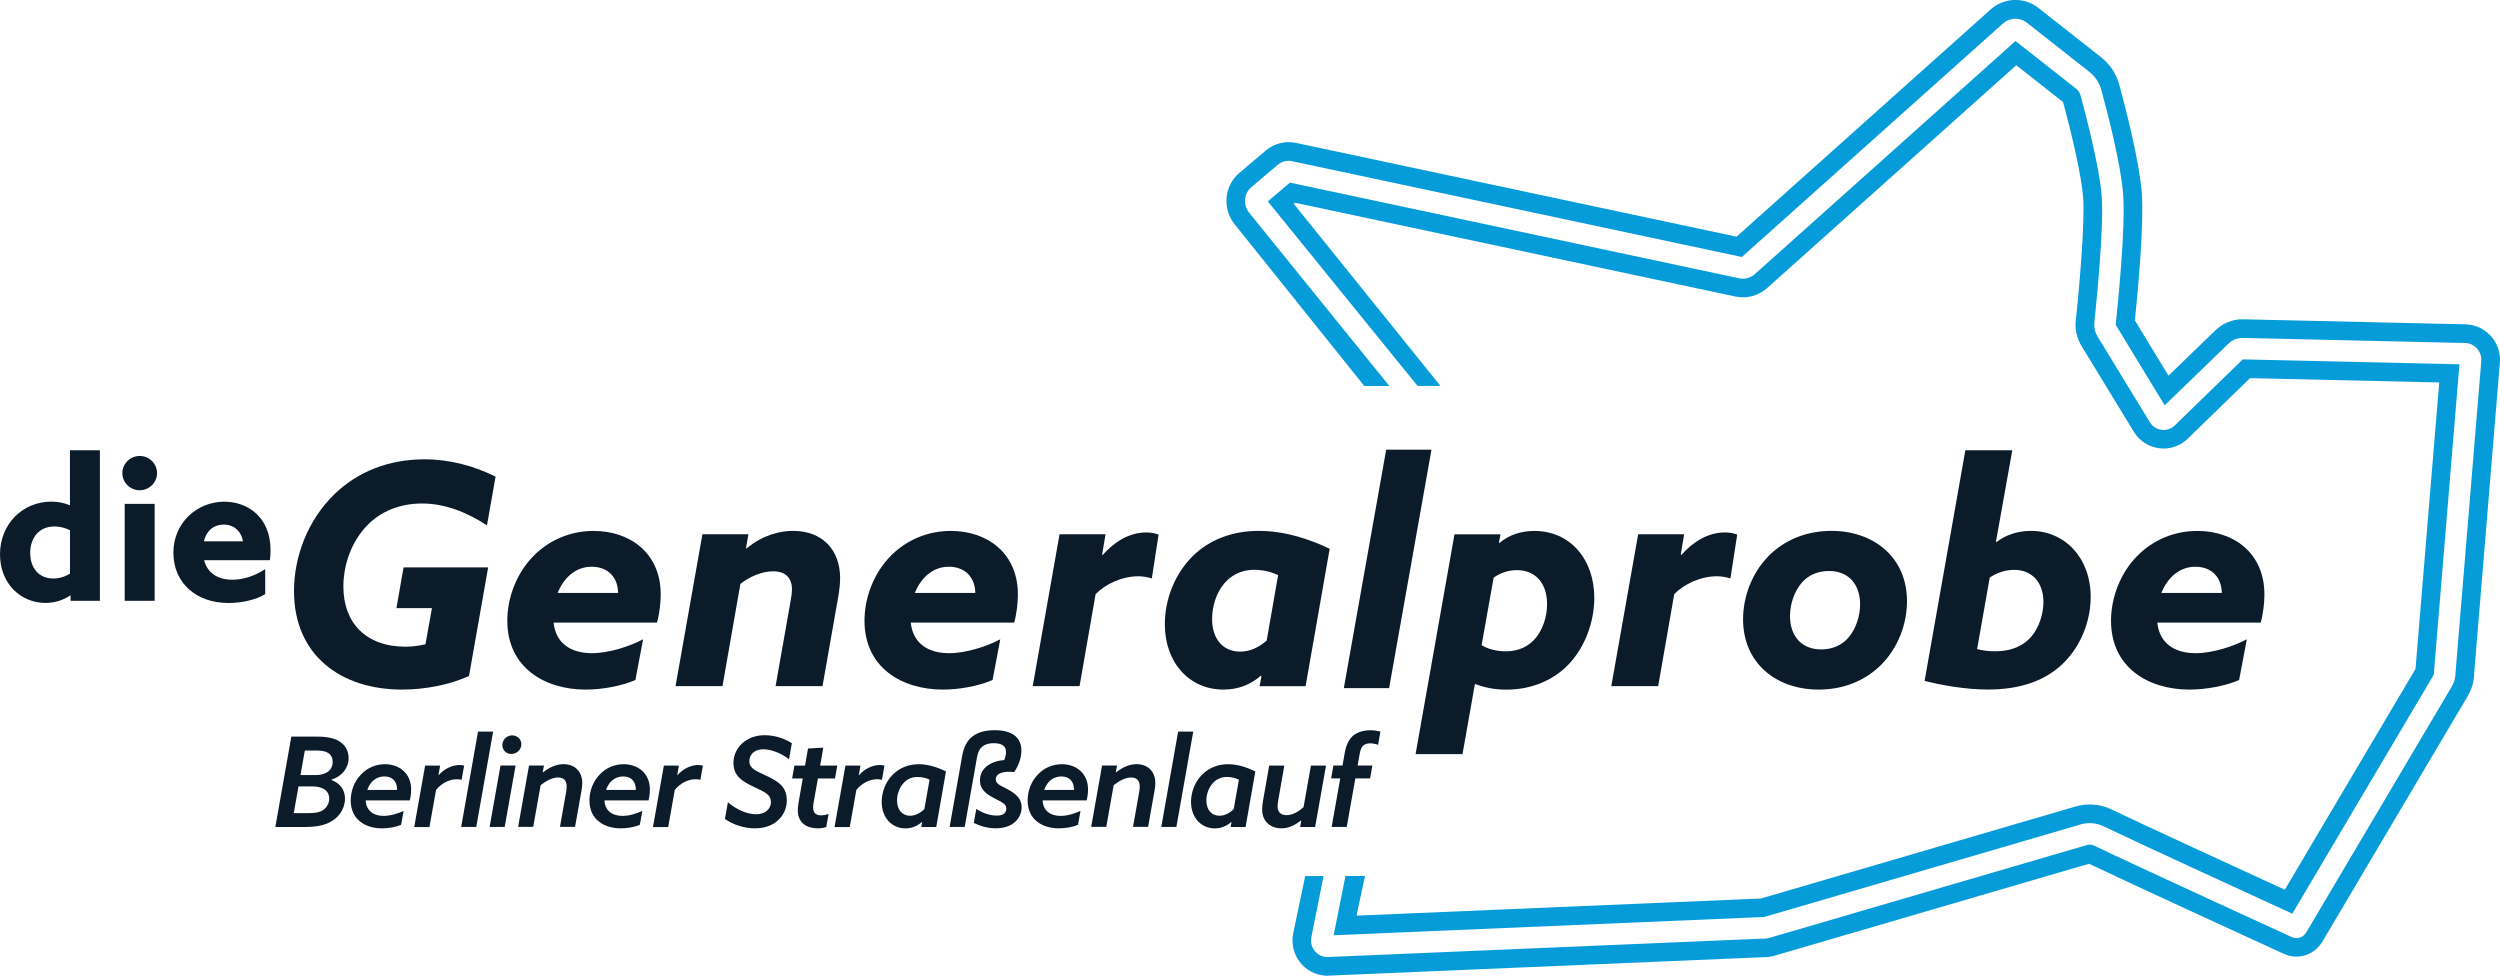
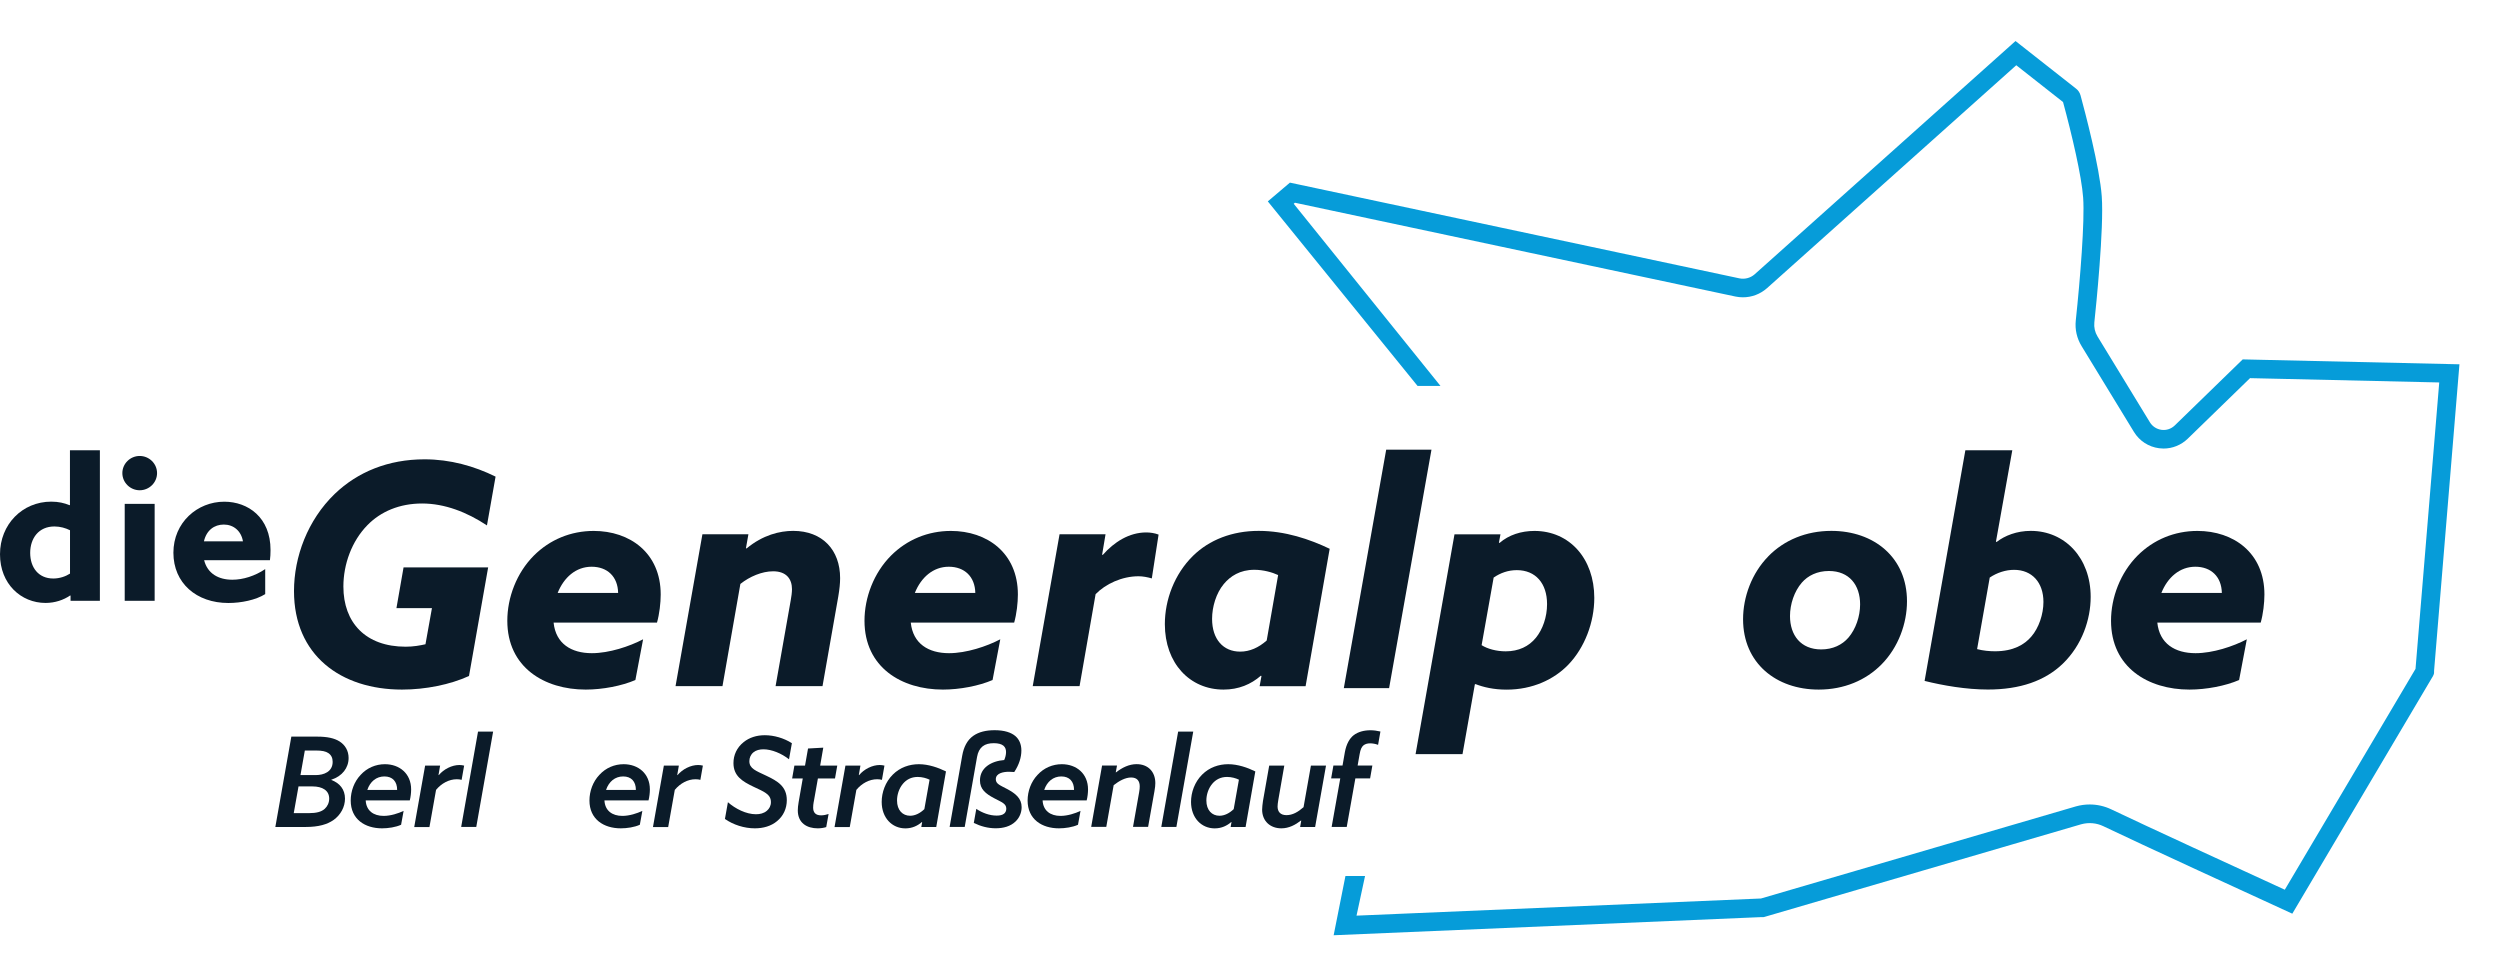
<svg xmlns="http://www.w3.org/2000/svg" id="Ebene_1" viewBox="0 0 498.56 194.59">
  <polygon points="277.02 137.23 267.99 137.23 276.44 89.68 285.47 89.68 277.02 137.23" fill="#0b1b29" />
  <path d="m13.99,118.75c-1.3.9-3.03,1.49-4.91,1.49-4.87,0-9.08-3.77-9.08-9.71s4.44-10.49,10.22-10.49c1.45,0,2.63.28,3.65.71l.08-.04v-10.92h5.97v30.02h-5.85v-1.02l-.08-.04Zm-.04-13.01c-.86-.43-1.93-.75-3.1-.75-3.14,0-4.83,2.36-4.83,5.27s1.65,5.11,4.6,5.11c1.3,0,2.48-.43,3.34-.98v-8.64Z" fill="#0b1b29" />
  <path d="m27.86,90.93c1.89,0,3.46,1.53,3.46,3.42s-1.57,3.42-3.46,3.42-3.46-1.53-3.46-3.42,1.57-3.42,3.46-3.42Zm-2.99,9.55h5.97v19.33h-5.97v-19.33Z" fill="#0b1b29" />
  <path d="m40.71,111.72c.67,2.67,2.87,3.89,5.62,3.89,2.16,0,4.52-.75,6.56-2.12v4.99c-1.89,1.18-4.79,1.77-7.35,1.77-6.37,0-10.96-3.97-10.96-10.02s4.79-10.18,10.14-10.18c4.75,0,9.23,3.14,9.23,9.63,0,.67-.04,1.53-.12,2.04h-13.12Zm7.74-3.77c-.35-2.08-1.89-3.34-3.81-3.34s-3.46,1.14-3.97,3.34h7.78Z" fill="#0b1b29" />
  <path d="m93.53,134.81c-3.76,1.72-8.68,2.71-13.36,2.71-12.25,0-21.54-6.89-21.54-19.64,0-6.83,2.71-14.16,8.13-19.39,4.56-4.37,10.65-6.89,17.91-6.89,5.11,0,9.91,1.35,14.16,3.45l-1.72,9.73c-4-2.65-8.43-4.37-12.93-4.37s-8.25,1.6-10.9,4.31c-3.14,3.2-4.8,7.82-4.8,12.25,0,7.2,4.43,12,12.43,12,1.54,0,2.89-.25,3.94-.49l1.29-7.2h-7.08l1.42-8.13h16.87l-3.82,21.67Z" fill="#0b1b29" />
  <path d="m126.72,135.61c-2.71,1.17-6.53,1.91-9.91,1.91-8.25,0-15.64-4.43-15.64-13.73,0-4.62,1.85-9.54,5.29-12.99,3.2-3.2,7.39-4.92,11.94-4.92,7.2,0,13.36,4.37,13.36,12.68,0,1.66-.25,3.88-.74,5.6h-20.62c.43,4.19,3.51,6.1,7.63,6.1,3.45,0,7.51-1.35,10.22-2.77l-1.54,8.13Zm-3.45-17.36c-.06-3.26-2.15-5.23-5.29-5.23s-5.54,2.15-6.77,5.23h12.07Z" fill="#0b1b29" />
  <path d="m140.08,106.55h9.17l-.49,2.77.12.06c3.26-2.71,6.65-3.51,9.3-3.51,5.85,0,9.36,3.82,9.36,9.42,0,1.05-.12,2.22-.37,3.69l-3.14,17.85h-9.36l3.02-17.11c.12-.68.25-1.54.25-2.22,0-2.03-1.11-3.57-3.76-3.57-2.22,0-4.68,1.05-6.53,2.52l-3.57,20.38h-9.36l5.36-30.29Z" fill="#0b1b29" />
  <path d="m197.95,135.61c-2.71,1.17-6.53,1.91-9.91,1.91-8.25,0-15.64-4.43-15.64-13.73,0-4.62,1.85-9.54,5.29-12.99,3.2-3.2,7.39-4.92,11.94-4.92,7.2,0,13.36,4.37,13.36,12.68,0,1.66-.25,3.88-.74,5.6h-20.62c.43,4.19,3.51,6.1,7.63,6.1,3.45,0,7.51-1.35,10.22-2.77l-1.54,8.13Zm-3.45-17.36c-.06-3.26-2.16-5.23-5.29-5.23s-5.54,2.15-6.77,5.23h12.07Z" fill="#0b1b29" />
  <path d="m205.95,136.84l5.35-30.29h9.17l-.68,4.06.12.06c2.28-2.59,5.29-4.49,8.68-4.49.74,0,1.66.12,2.46.43l-1.35,8.74c-.86-.25-1.79-.43-2.65-.43-3.32,0-6.59,1.54-8.56,3.57l-3.2,18.34h-9.36Z" fill="#0b1b29" />
  <path d="m260.37,136.84h-9.17l.37-2.03-.12-.06c-1.97,1.72-4.43,2.77-7.45,2.77-6.71,0-11.7-5.23-11.7-13.05,0-4.86,1.91-9.97,5.6-13.61,3.26-3.2,7.82-4.99,13.11-4.99s10.16,1.66,14.16,3.57l-4.8,27.39Zm-5.48-22.16c-1.17-.55-2.95-1.05-4.74-1.05-2.89,0-4.8,1.29-6.09,2.83-1.54,1.85-2.34,4.56-2.34,6.96,0,4.06,2.22,6.53,5.6,6.53,1.91,0,3.69-.8,5.29-2.22l2.28-13.05Z" fill="#0b1b29" />
  <path d="m299.04,108.28c1.85-1.6,4.31-2.4,6.96-2.4,7.02,0,11.94,5.54,11.94,13.36,0,4.86-1.91,9.91-5.17,13.3-2.83,2.95-7.14,4.99-12.31,4.99-2.59,0-4.62-.49-6.22-1.11l-.12.06-2.46,13.91h-9.36l7.76-43.83h9.17l-.31,1.66.12.06Zm-3.57,20.38c1.17.74,2.95,1.23,4.8,1.23,2.59,0,4.62-.98,6.03-2.71,1.35-1.66,2.22-4.12,2.22-6.71,0-4.13-2.28-6.77-6.03-6.77-1.72,0-3.26.55-4.62,1.48l-2.4,13.48Z" fill="#0b1b29" />
-   <path d="m321.33,136.84l5.36-30.29h9.17l-.68,4.06.12.06c2.28-2.59,5.29-4.49,8.68-4.49.74,0,1.66.12,2.46.43l-1.35,8.74c-.86-.25-1.79-.43-2.65-.43-3.32,0-6.59,1.54-8.56,3.57l-3.2,18.34h-9.36Z" fill="#0b1b29" />
  <path d="m352.66,110.92c3.14-3.2,7.51-5.05,12.56-5.05,8.49,0,15.08,5.29,15.08,14.04,0,4.43-1.72,9.17-5.05,12.56-3.14,3.2-7.51,5.05-12.56,5.05-8.5,0-15.08-5.29-15.08-14.03,0-4.43,1.72-9.17,5.05-12.56Zm10.53,18.59c2.34,0,4.19-.92,5.42-2.34,1.48-1.72,2.34-4.25,2.34-6.65,0-3.82-2.15-6.65-6.22-6.65-2.34,0-4.19.92-5.42,2.34-1.48,1.72-2.34,4.25-2.34,6.65,0,3.82,2.15,6.65,6.22,6.65Z" fill="#0b1b29" />
  <path d="m398.16,108.09c1.66-1.29,4.06-2.22,6.83-2.22,6.77,0,11.94,5.36,11.94,13.17,0,4.49-1.72,9.6-5.54,13.3-3.57,3.45-8.56,5.17-14.96,5.17-4.31,0-8.93-.8-12.62-1.72l8.13-45.99h9.36l-3.26,18.22.12.06Zm-3.88,21.36c1.17.31,2.46.43,3.57.43,3.69,0,5.91-1.35,7.26-2.95,1.48-1.72,2.4-4.43,2.4-6.89,0-3.88-2.28-6.4-5.85-6.4-1.66,0-3.39.55-4.86,1.54l-2.52,14.28Z" fill="#0b1b29" />
  <path d="m446.54,135.61c-2.71,1.17-6.53,1.91-9.91,1.91-8.25,0-15.64-4.43-15.64-13.73,0-4.62,1.85-9.54,5.29-12.99,3.2-3.2,7.39-4.92,11.94-4.92,7.2,0,13.36,4.37,13.36,12.68,0,1.66-.25,3.88-.74,5.6h-20.62c.43,4.19,3.51,6.1,7.63,6.1,3.45,0,7.51-1.35,10.22-2.77l-1.54,8.13Zm-3.45-17.36c-.06-3.26-2.16-5.23-5.29-5.23s-5.54,2.15-6.77,5.23h12.07Z" fill="#0b1b29" />
  <g>
    <path d="m351.31,182.9h.13c.15.02.3,0,.45-.05l63.15-18.47c1.5-.41,3.06-.27,4.43.39,6.98,3.36,31.1,14.43,37.67,17.44l28.06-47.4c.15-.25.22-.5.21-.76v-.13s0-.13,0-.13l5.06-61.14-43.22-.98-13.56,13.18c-.71.68-1.67,1-2.63.87-.97-.13-1.82-.68-2.33-1.52l-10.44-17.11c-.51-.84-.73-1.81-.63-2.79.33-3.08,1.94-18.78,1.48-25.13-.42-5.85-3.35-16.9-4.23-20.14-.15-.54-.45-1.01-.88-1.34l-12.09-9.51-52.02,46.52c-.84.74-1.97,1.03-3.04.81l-89.64-19.09-4.41,3.74,29.87,36.81h4.57l-29.27-36.33.24-.21,87.87,18.71c.48.1.98.15,1.47.15,1.77,0,3.47-.64,4.81-1.83l49.7-44.45,9.33,7.34c1.76,6.48,3.71,14.79,4.01,19.08.33,4.68-.58,16.11-1.47,24.47-.19,1.8.21,3.57,1.15,5.11l10.44,17.11c1.1,1.81,2.93,3,5.03,3.27.29.04.59.06.88.06,1.79,0,3.5-.69,4.81-1.95l12.44-12.09,37.73.86-4.73,57.12-26.07,44.04c-8.48-3.89-28.34-13.02-34.57-16.01-1.34-.65-2.84-.99-4.33-.99-.91,0-1.82.12-2.75.38l-62.81,18.37-80.66,3.42,1.7-7.9h-3.91l-2.35,11.81,85.35-3.62Z" fill="#069cd9" />
-     <path d="m498.55,71.48c-.14-3.73-3.15-6.71-6.86-6.8l-44.5-1.01c-1.97,0-3.94.81-5.39,2.21l-9.35,9.04-6.7-11.03c.65-6.35,1.82-19.07,1.38-25.29-.46-6.4-3.29-17.29-4.49-21.68-.6-2.21-1.87-4.12-3.65-5.52l-12.5-9.83c-1.29-1.02-2.91-1.58-4.56-1.58-1.8,0-3.54.65-4.92,1.87l-50.7,45.34-87.84-18.7c-.49-.1-.98-.15-1.48-.15-1.67,0-3.3.6-4.58,1.68l-5.27,4.47c-3.01,2.55-3.42,7.14-.92,10.23l25.86,32.25h4.99l-27.97-34.58c-1.26-1.55-1.05-3.8.43-5.06l5.27-4.46c.8-.68,1.85-.95,2.89-.73l89.68,19.1,52.11-46.6c1.35-1.18,3.32-1.23,4.71-.14l12.49,9.83c1.16.91,1.97,2.15,2.37,3.58,1.17,4.28,3.94,14.9,4.37,20.97.47,6.54-1.03,21.46-1.5,25.88l9.77,16.06,12.69-12.27c.8-.78,1.88-1.21,2.96-1.17l44.26,1.01c1.75.04,3.17,1.46,3.24,3.22v.13s0,.13,0,.13l-5.14,62.16c.01,1.06-.27,2.1-.83,3l-28.97,48.94c-.64,1.03-1.9,1.39-2.94.86-.25-.11-31.24-14.3-39.34-18.2-.45-.21-.93-.26-1.41-.13l-63.03,18.43c-.57.2-1.24.28-1.92.25l-86.63,3.67h-.12c-.93-.08-1.8-.54-2.37-1.29-.58-.76-.81-1.74-.62-2.68l2.43-12.18h-3.66l-2.4,11.45c-.4,1.99.08,4.05,1.3,5.66,1.22,1.6,3.06,2.6,5.05,2.74l.34.02,86.71-3.68c.07,0,.15,0,.22,0,.97,0,1.93-.15,2.78-.43l62.31-18.22c8.81,4.21,37.25,17.24,38.78,17.93.81.39,1.7.59,2.59.59,2.08,0,3.98-1.07,5.13-2.92l28.94-48.89c.89-1.44,1.37-3.1,1.38-4.79l5.13-62,.02-.49v-.22Z" fill="#069cd9" />
  </g>
  <g>
    <path d="m58.1,146.9h5.15c2.04,0,3.46.32,4.48.97,1.09.7,1.79,1.84,1.79,3.29,0,1.97-1.27,3.63-3.43,4.33l-.03.05c1.69.62,2.74,1.89,2.74,3.73,0,1.64-.85,3.24-2.29,4.26-1.24.87-2.96,1.39-5.55,1.39h-6.05l3.19-18.02Zm3.51,15.26c1.47,0,2.46-.25,3.14-.85.55-.5.9-1.22.9-2.04,0-1.62-1.32-2.44-3.36-2.44h-2.76l-.95,5.33h3.04Zm1.37-7.59c1.57,0,3.36-.65,3.36-2.64,0-.77-.27-1.34-.85-1.74-.52-.35-1.24-.52-2.51-.52h-2.19l-.87,4.9h3.06Z" fill="#0b1b29" />
    <path d="m80,164.47c-1.07.5-2.59.72-3.81.72-3.38,0-6.25-1.79-6.25-5.55,0-1.87.7-3.76,1.97-5.1,1.29-1.42,3.04-2.14,4.85-2.14,2.91,0,5.23,1.87,5.23,5.03,0,.67-.1,1.54-.27,2.19h-8.79c.1,2.04,1.54,3.09,3.58,3.09,1.39,0,2.94-.5,3.98-1l-.5,2.76Zm-.8-6.94c0-1.69-.92-2.69-2.54-2.69s-2.86,1.04-3.41,2.69h5.95Z" fill="#0b1b29" />
    <path d="m82.61,164.92l2.17-12.24h2.99l-.32,1.87.05.03c1-1.2,2.64-2.02,4.11-2.02.35,0,.65.05.95.12l-.5,2.84c-.27-.08-.6-.12-.97-.12-1.54,0-3.06.82-4.13,2.12l-1.32,7.42h-3.01Z" fill="#0b1b29" />
    <path d="m95.33,145.9h3.01l-3.36,19.01h-3.01l3.36-19.01Z" fill="#0b1b29" />
-     <path d="m99.81,152.67h3.01l-2.17,12.24h-3.01l2.17-12.24Zm2.34-6.02c1.04,0,1.82.8,1.82,1.77,0,1.09-.92,1.94-2.02,1.94-1.02,0-1.77-.8-1.77-1.77,0-1.09.9-1.94,1.97-1.94Z" fill="#0b1b29" />
-     <path d="m105.49,152.67h2.99l-.25,1.34.05.02c1.25-.97,2.61-1.64,4.11-1.64,2.24,0,3.73,1.47,3.73,3.78,0,.42-.05.92-.17,1.59l-1.27,7.14h-3.01l1.22-6.89c.1-.52.12-.9.12-1.19,0-1.05-.5-1.77-1.72-1.77-1.14,0-2.39.67-3.48,1.54l-1.47,8.31h-3.01l2.17-12.24Z" fill="#0b1b29" />
    <path d="m127.61,164.47c-1.07.5-2.59.72-3.81.72-3.38,0-6.25-1.79-6.25-5.55,0-1.87.7-3.76,1.97-5.1,1.29-1.42,3.04-2.14,4.85-2.14,2.91,0,5.23,1.87,5.23,5.03,0,.67-.1,1.54-.27,2.19h-8.79c.1,2.04,1.54,3.09,3.58,3.09,1.39,0,2.94-.5,3.98-1l-.5,2.76Zm-.8-6.94c0-1.69-.92-2.69-2.54-2.69s-2.86,1.04-3.41,2.69h5.95Z" fill="#0b1b29" />
    <path d="m130.22,164.92l2.17-12.24h2.99l-.32,1.87.05.03c1-1.2,2.64-2.02,4.11-2.02.35,0,.65.05.95.12l-.5,2.84c-.27-.08-.6-.12-.97-.12-1.54,0-3.06.82-4.13,2.12l-1.32,7.42h-3.01Z" fill="#0b1b29" />
    <path d="m145.15,159.97c1.49,1.32,3.66,2.41,5.6,2.41.8,0,1.57-.17,2.19-.7.47-.4.8-.97.8-1.72,0-1.59-1.42-2.09-3.46-3.06-2.24-1.07-4.01-2.14-4.01-4.73,0-1.59.67-3.09,2.04-4.18,1.12-.9,2.56-1.37,4.21-1.37,1.82,0,3.81.57,5.4,1.59l-.57,3.21c-1.49-1.17-3.46-1.99-5.1-1.99-.75,0-1.47.17-1.99.6-.55.45-.82,1.1-.82,1.77,0,1.49,1.32,1.92,3.36,2.89,2.26,1.07,4.11,2.14,4.11,4.88,0,1.64-.67,3.14-1.94,4.18-1.19,1-2.76,1.44-4.43,1.44-2.14,0-4.33-.72-5.97-1.87l.6-3.36Z" fill="#0b1b29" />
    <path d="m162.28,159.87c-.08.45-.12.85-.12,1.19,0,.95.47,1.54,1.59,1.54.5,0,1.04-.12,1.49-.27l-.47,2.61c-.47.15-1.07.25-1.69.25-2.14,0-3.98-1.04-3.98-3.58,0-.42.05-1.02.17-1.67l.82-4.7h-2.12l.45-2.56h2.12l.6-3.41,3.04-.17-.62,3.58h3.41l-.45,2.56h-3.41l-.82,4.63Z" fill="#0b1b29" />
    <path d="m166.43,164.92l2.17-12.24h2.99l-.32,1.87.05.03c1-1.2,2.64-2.02,4.11-2.02.35,0,.65.05.95.12l-.5,2.84c-.27-.08-.6-.12-.97-.12-1.54,0-3.06.82-4.13,2.12l-1.32,7.42h-3.01Z" fill="#0b1b29" />
    <path d="m186.72,164.92h-2.99l.17-.97-.05-.02c-.82.72-1.92,1.27-3.29,1.27-2.66,0-4.73-2.09-4.73-5.28,0-1.89.72-3.96,2.22-5.45,1.44-1.44,3.31-2.07,5.2-2.07s3.83.67,5.4,1.44l-1.94,11.08Zm-1.34-9.43c-.6-.3-1.49-.55-2.36-.55-1.34,0-2.29.57-2.96,1.37-.8.95-1.17,2.22-1.17,3.33,0,1.94,1.12,3.04,2.61,3.04,1,0,1.99-.5,2.84-1.32l1.04-5.87Z" fill="#0b1b29" />
    <path d="m194.7,161.31c1.19.8,2.64,1.34,4.06,1.34.6,0,1.17-.1,1.52-.42.22-.2.4-.52.4-.95,0-1.02-.9-1.29-2.41-2.09-1.74-.92-2.84-1.82-2.84-3.56,0-2.54,2.29-3.86,4.83-4.06.22-.45.37-1.07.37-1.57s-.12-.95-.52-1.29c-.4-.32-1.02-.5-1.92-.5s-1.64.17-2.22.62c-.57.45-.95,1.14-1.12,2.12l-2.46,13.96h-3.01l2.51-14.21c.3-1.69.97-3.09,2.21-3.96,1.09-.77,2.54-1.12,4.26-1.12,1.97,0,3.31.47,4.13,1.17.72.62,1.2,1.57,1.2,2.89s-.45,2.81-1.42,4.28c-.3-.03-.72-.05-1.07-.05-.97,0-2.61.22-2.61,1.49,0,.92.82,1.19,2.24,1.94,1.69.9,2.91,1.87,2.91,3.63,0,1.05-.42,2.09-1.2,2.84-1.02,1-2.46,1.37-3.98,1.37s-3.01-.4-4.36-1.07l.5-2.81Z" fill="#0b1b29" />
    <path d="m214.99,164.47c-1.07.5-2.59.72-3.81.72-3.38,0-6.25-1.79-6.25-5.55,0-1.87.7-3.76,1.97-5.1,1.29-1.42,3.04-2.14,4.85-2.14,2.91,0,5.23,1.87,5.23,5.03,0,.67-.1,1.54-.27,2.19h-8.79c.1,2.04,1.54,3.09,3.58,3.09,1.39,0,2.94-.5,3.98-1l-.5,2.76Zm-.8-6.94c0-1.69-.92-2.69-2.54-2.69s-2.86,1.04-3.41,2.69h5.95Z" fill="#0b1b29" />
    <path d="m219.77,152.67h2.99l-.25,1.34.05.02c1.25-.97,2.61-1.64,4.11-1.64,2.24,0,3.73,1.47,3.73,3.78,0,.42-.05.92-.17,1.59l-1.27,7.14h-3.01l1.22-6.89c.1-.52.12-.9.12-1.19,0-1.05-.5-1.77-1.72-1.77-1.14,0-2.39.67-3.48,1.54l-1.47,8.31h-3.01l2.17-12.24Z" fill="#0b1b29" />
    <path d="m234.95,145.9h3.01l-3.36,19.01h-3.01l3.36-19.01Z" fill="#0b1b29" />
    <path d="m248.41,164.92h-2.99l.17-.97-.05-.02c-.82.72-1.92,1.27-3.29,1.27-2.66,0-4.73-2.09-4.73-5.28,0-1.89.72-3.96,2.22-5.45,1.44-1.44,3.31-2.07,5.2-2.07s3.83.67,5.4,1.44l-1.94,11.08Zm-1.34-9.43c-.6-.3-1.49-.55-2.36-.55-1.34,0-2.29.57-2.96,1.37-.8.95-1.17,2.22-1.17,3.33,0,1.94,1.12,3.04,2.61,3.04,1,0,1.99-.5,2.84-1.32l1.04-5.87Z" fill="#0b1b29" />
    <path d="m259.46,163.62c-1.12.87-2.41,1.57-3.93,1.57-2.21,0-3.83-1.44-3.83-3.73,0-.45.08-1.1.17-1.74l1.24-7.04h3.01l-1.19,6.82c-.1.57-.15,1.05-.15,1.34,0,1.02.55,1.72,1.77,1.72s2.31-.62,3.41-1.59l1.47-8.29h3.01l-2.17,12.24h-2.99l.22-1.27-.05-.02Z" fill="#0b1b29" />
    <path d="m268.2,149.99c.3-1.64.95-2.74,1.74-3.36.9-.7,2.12-1,3.36-1,.67,0,1.32.1,1.99.25l-.47,2.66c-.52-.2-1.07-.3-1.59-.3s-.97.12-1.32.4c-.35.3-.6.75-.77,1.77l-.4,2.26h2.94l-.45,2.56h-2.94l-1.72,9.68h-3.01l1.72-9.68h-1.82l.45-2.56h1.82l.47-2.69Z" fill="#0b1b29" />
  </g>
</svg>